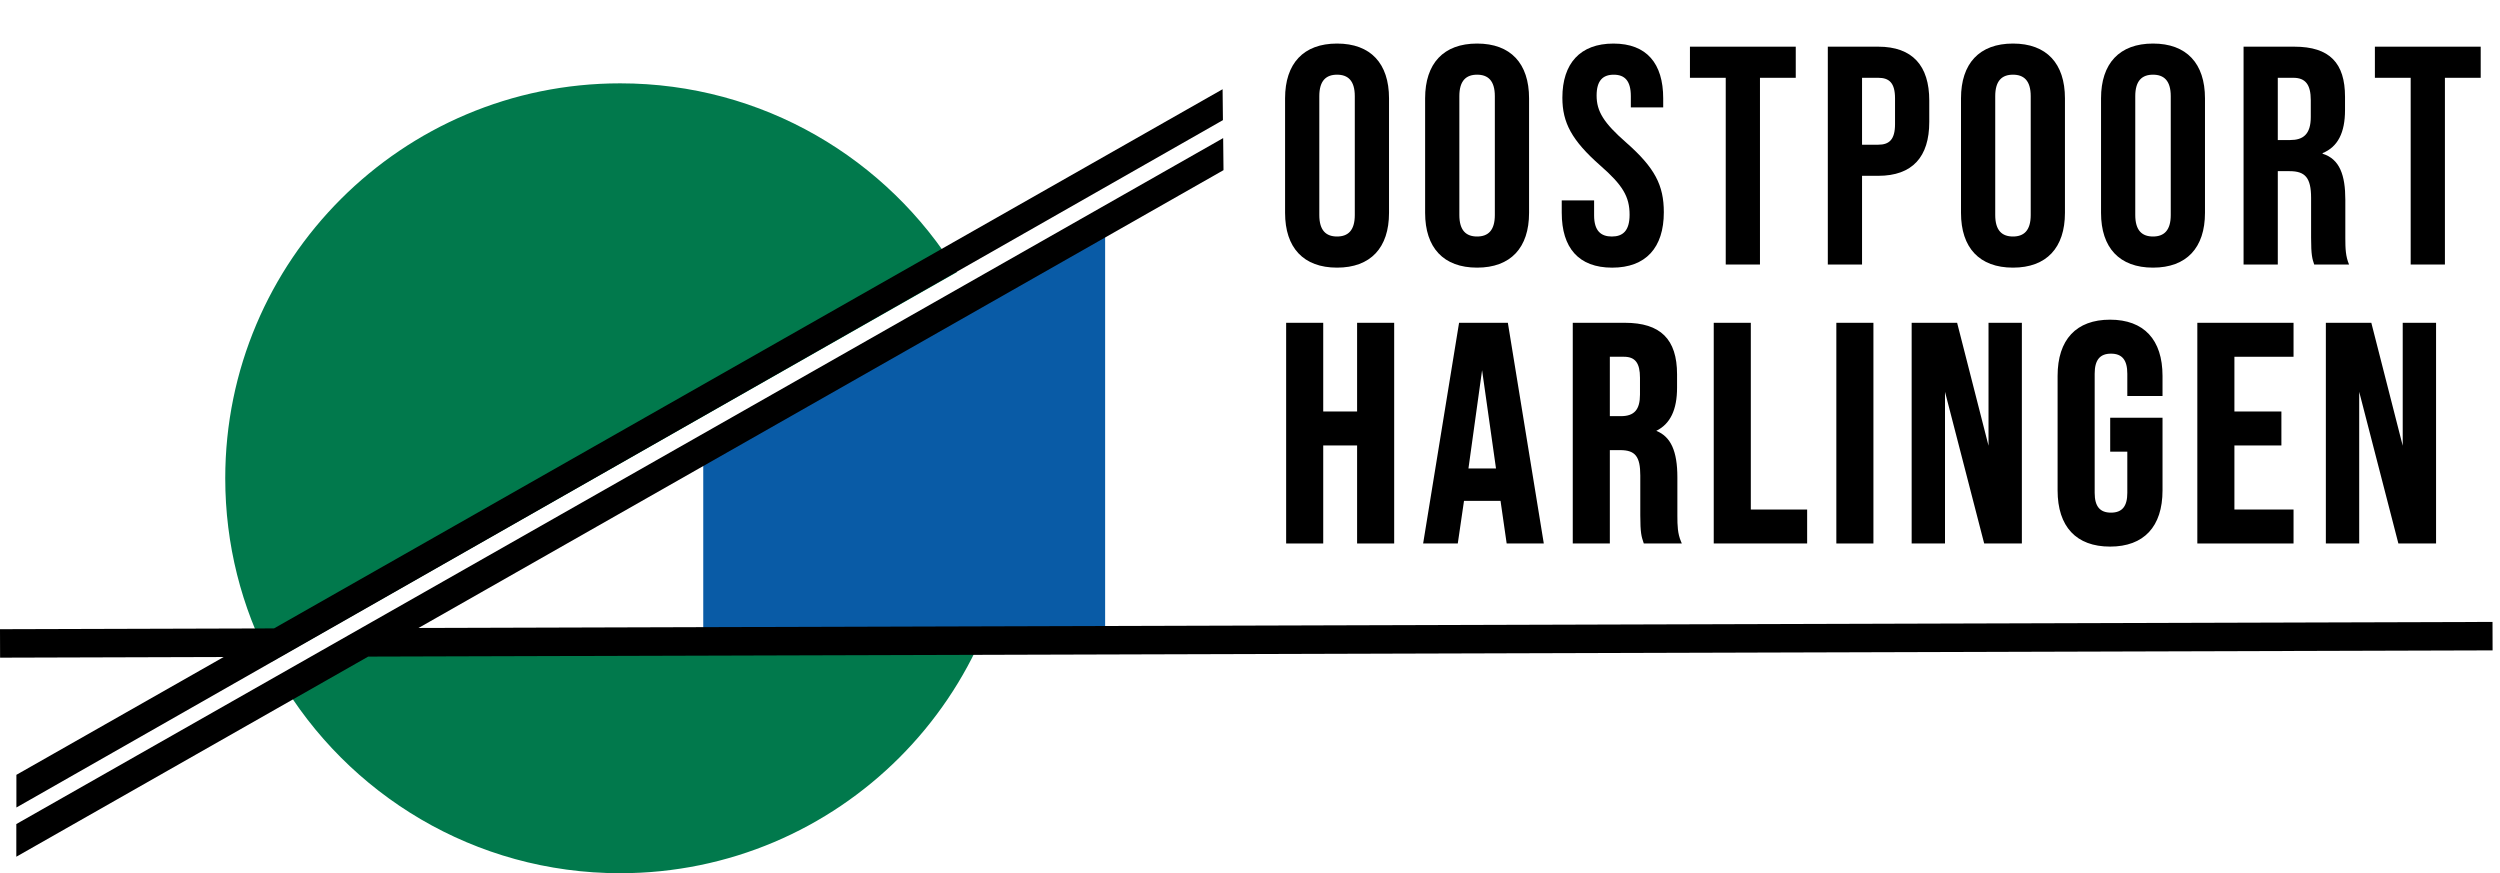
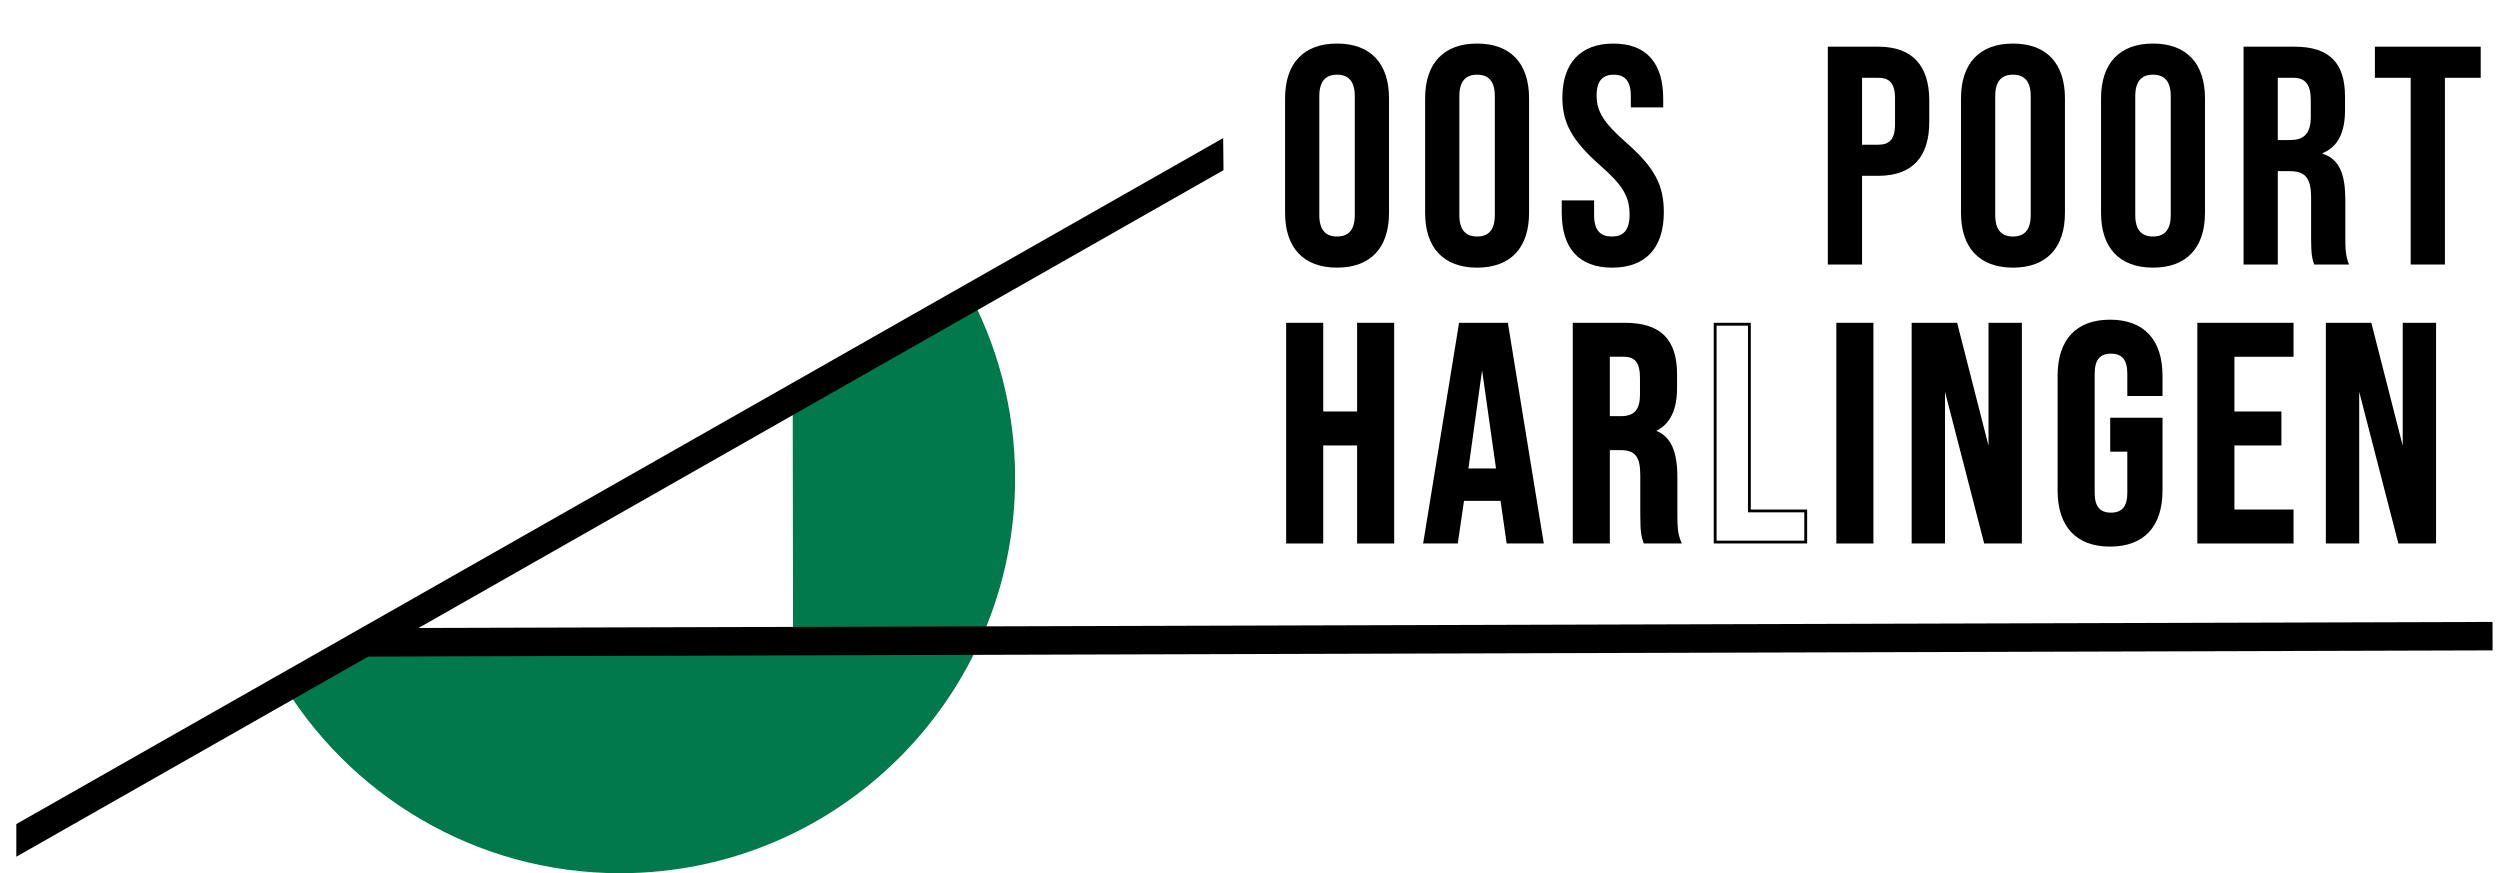
<svg xmlns="http://www.w3.org/2000/svg" id="Laag_1" viewBox="0 0 3512.98 1227.03">
  <defs>
    <style>.cls-1{fill:#095ba6;}.cls-2{fill:#01794c;}</style>
  </defs>
  <path class="cls-2" d="m392.17,951.95c96.29,164.55,274.89,275.08,479.3,275.08,306.49,0,554.96-248.46,554.96-554.96,0-97.62-25.21-189.35-69.47-269.04L392.17,951.95Zm176.17-44l2.67-29.37,542.89-320.91.47,346.5-546.03,3.78Z" />
-   <path class="cls-2" d="m1344.84,382.28c-97.58-159.06-273.08-265.17-473.37-265.17-306.49,0-554.96,248.46-554.96,554.96,0,93.33,23.04,181.28,63.74,258.48l964.58-548.27Z" />
-   <polygon class="cls-1" points="1552.92 893.94 988.2 893.94 988.2 638.95 1552.92 329.22 1552.92 893.94" />
  <path d="m1805.78,299.11v-160.93c0-48.98,25.8-76.97,73.03-76.97s73.03,27.99,73.03,76.97v160.93c0,48.98-25.8,76.97-73.03,76.97s-73.03-27.99-73.03-76.97Zm97.96,3.06v-167.05c0-21.87-9.62-30.17-24.93-30.17s-24.93,8.31-24.93,30.17v167.05c0,21.86,9.62,30.17,24.93,30.17s24.93-8.31,24.93-30.17Z" />
  <path d="m2002.57,299.11v-160.93c0-48.98,25.8-76.97,73.03-76.97s73.03,27.99,73.03,76.97v160.93c0,48.98-25.8,76.97-73.03,76.97s-73.03-27.99-73.03-76.97Zm97.96,3.06v-167.05c0-21.87-9.62-30.17-24.93-30.17s-24.93,8.31-24.93,30.17v167.05c0,21.86,9.62,30.17,24.93,30.17s24.93-8.31,24.93-30.17Z" />
  <path d="m2194.54,299.11v-17.49h45.48v20.99c0,21.87,9.62,29.74,24.93,29.74s24.93-7.87,24.93-30.61c0-25.36-9.62-41.54-41.11-69.09-40.23-35.42-53.35-60.35-53.35-95.33,0-48.1,24.93-76.09,71.72-76.09s69.97,27.99,69.97,76.97v12.68h-45.48v-15.74c0-21.87-8.75-30.17-24.05-30.17s-24.05,8.31-24.05,29.3c0,22.3,10.06,38.48,41.54,66.03,40.23,35.42,52.91,59.91,52.91,97.96,0,49.85-25.36,77.84-72.59,77.84s-70.84-27.99-70.84-76.97Z" />
-   <path d="m2424.99,109.32h-50.29v-43.73h148.68v43.73h-50.29v262.38h-48.1V109.32Z" />
  <path d="m2568.43,65.59h70.84c48.1,0,71.72,26.68,71.72,75.65v30.17c0,48.98-23.61,75.65-71.72,75.65h-22.74v124.63h-48.1V65.59Zm70.84,137.75c15.31,0,23.61-7,23.61-28.86v-36.3c0-21.87-8.31-28.86-23.61-28.86h-22.74v94.02h22.74Z" />
  <path d="m2755.58,299.11v-160.93c0-48.98,25.8-76.97,73.03-76.97s73.03,27.99,73.03,76.97v160.93c0,48.98-25.8,76.97-73.03,76.97s-73.03-27.99-73.03-76.97Zm97.96,3.06v-167.05c0-21.87-9.62-30.17-24.93-30.17s-24.93,8.31-24.93,30.17v167.05c0,21.86,9.62,30.17,24.93,30.17s24.93-8.31,24.93-30.17Z" />
  <path d="m2952.36,299.11v-160.93c0-48.98,25.8-76.97,73.03-76.97s73.03,27.99,73.03,76.97v160.93c0,48.98-25.8,76.97-73.03,76.97s-73.03-27.99-73.03-76.97Zm97.96,3.06v-167.05c0-21.87-9.62-30.17-24.93-30.17s-24.93,8.31-24.93,30.17v167.05c0,21.86,9.62,30.17,24.93,30.17s24.93-8.31,24.93-30.17Z" />
  <path d="m3152.64,65.59h71.28c49.85,0,71.28,23.18,71.28,70.41v18.8c0,31.49-10.06,51.6-31.49,60.35v.88c24.05,7.43,31.92,30.17,31.92,64.72v53.79c0,14.87.44,25.8,5.25,37.17h-48.98c-2.62-7.87-4.37-12.68-4.37-37.61v-55.97c0-28.42-8.31-37.61-30.17-37.61h-16.62v131.19h-48.1V65.59Zm65.59,131.19c17.93,0,28.86-7.87,28.86-32.36v-23.61c0-21.86-7.43-31.49-24.49-31.49h-21.87v87.46h17.49Z" />
  <path d="m3387.47,109.32h-50.29v-43.73h148.68v43.73h-50.29v262.38h-48.1V109.32Z" />
  <path d="m1809.28,455.59h48.1v124.63h51.6v-124.63h48.1v306.11h-48.1v-137.75h-51.6v137.75h-48.1v-306.11Z" />
  <path d="m1959.09,763.7h-52.1v-137.75h-47.6v137.75h-52.1v-310.11h52.1v124.63h47.6v-124.63h52.1v310.11Zm-48.1-4h44.1v-302.11h-44.1v124.63h-55.6v-124.63h-44.1v302.11h44.1v-137.75h55.6v137.75Z" />
  <path d="m2051.98,455.59h65.16l49.85,306.11h-48.1l-8.75-60.79v.88h-54.66l-8.75,59.91h-44.6l49.85-306.11Zm52.48,204.66l-21.43-151.31h-.88l-20.99,151.31h43.29Z" />
  <path d="m2169.35,763.7h-52.19l-8.62-59.91h-51.33l-8.75,59.91h-48.69l50.5-310.11h68.56l50.5,310.11Zm-48.72-4h44.02l-49.2-302.11h-61.76l-49.2,302.11h40.52l8.75-59.91h56.39v.98l1.98-.14,8.5,59.07Zm-13.86-97.45h-47.89l21.54-155.31h4.35l.24,1.72,21.75,153.59Zm-43.3-4h38.69l-19.55-138.02-19.15,138.02Z" />
  <path d="m2212.03,455.59h71.28c49.85,0,71.28,23.18,71.28,70.41v18.8c0,31.49-10.06,51.6-31.49,60.35v.87c24.05,7.43,31.92,30.17,31.92,64.72v53.79c0,14.87.44,25.8,5.25,37.17h-48.98c-2.62-7.87-4.37-12.68-4.37-37.61v-55.97c0-28.42-8.31-37.61-30.17-37.61h-16.62v131.19h-48.1v-306.11Zm65.59,131.19c17.93,0,28.86-7.87,28.86-32.36v-23.61c0-21.86-7.43-31.49-24.49-31.49h-21.87v87.46h17.49Z" />
  <path d="m2363.29,763.7h-53.44l-.59-1.77c-2.62-7.84-4.34-13.01-4.34-37.84v-55.97c0-26.62-7.11-35.61-28.17-35.61h-14.62v131.19h-52.1v-310.11h73.28c49.99,0,73.28,23.01,73.28,72.41v18.8c0,31.06-9.56,50.93-29.2,60.61,20.46,8.15,29.64,28.52,29.64,65.33v53.79c0,14.26.37,25.22,5.09,36.39l1.18,2.78Zm-50.55-4h44.6c-3.98-10.88-4.31-21.59-4.31-35.17v-53.79c0-36.92-9.41-56.29-30.51-62.81l-1.41-.44v-3.69l1.24-.51c20.35-8.31,30.24-27.44,30.24-58.5v-18.8c0-47.31-21.37-68.41-69.28-68.41h-69.28v302.11h44.1v-131.19h18.62c23.45,0,32.17,10.73,32.17,39.61v55.97c0,23.12,1.5,28.64,3.81,35.61Zm-35.11-170.92h-19.49v-91.46h23.87c18.07,0,26.49,10.64,26.49,33.49v23.61c0,23.44-9.81,34.36-30.86,34.36Zm-15.49-4h15.49c18.83,0,26.86-9.08,26.86-30.36v-23.61c0-20.67-6.73-29.49-22.49-29.49h-19.87v83.46Z" />
-   <path d="m2410.12,455.59h48.1v262.38h79.15v43.73h-127.25v-306.11Z" />
  <path d="m2539.38,763.7h-131.25v-310.11h52.1v262.38h79.15v47.73Zm-127.25-4h123.25v-39.73h-79.15v-262.38h-44.1v302.11Z" />
  <path d="m2582.42,455.59h48.1v306.11h-48.1v-306.11Z" />
  <path d="m2632.52,763.7h-52.1v-310.11h52.1v310.11Zm-48.1-4h44.1v-302.11h-44.1v302.11Z" />
  <path d="m2688.24,455.59h60.35l46.79,183.23h.87v-183.23h42.86v306.11h-49.42l-57.72-223.46h-.87v223.46h-42.86v-306.11Z" />
  <path d="m2841.11,763.7h-52.96l-55.05-213.11v213.11h-46.86v-310.11h63.9l.38,1.51,43.73,171.23v-172.74h46.86v310.11Zm-49.87-4h45.87v-302.11h-38.86v183.23h-4.43l-.38-1.5-46.41-181.73h-56.79v302.11h38.86v-223.46h4.42l57.72,223.46Z" />
  <path d="m2893.32,689.11v-160.93c0-48.98,24.49-76.97,71.72-76.97s71.72,27.99,71.72,76.97v26.24h-45.48v-29.3c0-21.87-9.62-30.17-24.93-30.17s-24.93,8.31-24.93,30.17v167.49c0,21.87,9.62,29.74,24.93,29.74s24.93-7.87,24.93-29.74v-59.91h-24.05v-43.73h69.53v100.14c0,48.98-24.49,76.96-71.72,76.96s-71.72-27.99-71.72-76.96Z" />
  <path d="m2965.04,768.07c-47.54,0-73.72-28.04-73.72-78.96v-160.93c0-50.92,26.18-78.97,73.72-78.97s73.72,28.04,73.72,78.97v28.24h-49.48v-31.3c0-19.22-7.29-28.17-22.93-28.17s-22.93,8.95-22.93,28.17v167.49c0,18.92,7.29,27.74,22.93,27.74s22.93-8.81,22.93-27.74v-57.91h-24.05v-47.73h73.53v102.14c0,50.92-26.18,78.96-73.72,78.96Zm0-314.86c-45.61,0-69.72,25.92-69.72,74.97v160.93c0,49.04,24.11,74.96,69.72,74.96s69.72-25.92,69.72-74.96v-98.14h-65.53v39.73h24.05v61.91c0,21.06-9.06,31.74-26.93,31.74s-26.93-10.68-26.93-31.74v-167.49c0-21.35,9.06-32.17,26.93-32.17s26.93,10.82,26.93,32.17v27.3h41.48v-24.24c0-49.04-24.11-74.97-69.72-74.97Z" />
  <path d="m3089.67,455.59h131.19v43.73h-83.09v80.9h66.03v43.73h-66.03v94.02h83.09v43.73h-131.19v-306.11Z" />
  <path d="m3222.86,763.7h-135.19v-310.11h135.19v47.73h-83.09v76.9h66.03v47.73h-66.03v90.02h83.09v47.73Zm-131.19-4h127.19v-39.73h-83.09v-98.02h66.03v-39.73h-66.03v-84.9h83.09v-39.73h-127.19v302.11Z" />
  <path d="m3270.27,455.59h60.35l46.79,183.23h.87v-183.23h42.86v306.11h-49.42l-57.72-223.46h-.87v223.46h-42.86v-306.11Z" />
  <path d="m3423.14,763.7h-52.96l-55.05-213.11v213.11h-46.86v-310.11h63.9l.38,1.51,43.73,171.23v-172.74h46.86v310.11Zm-49.87-4h45.87v-302.11h-38.86v183.23h-4.43l-.38-1.5-46.41-181.73h-56.79v302.11h38.86v-223.46h4.42l57.72,223.46Z" />
-   <polygon points="29.36 1085.19 23.04 1088.78 23.04 1134.69 41.73 1124.05 1712.06 172.45 1718.45 168.8 1717.98 125.38 385.03 883.03 0 884.15 .12 924.15 314.29 923.23 29.36 1085.19" />
  <polygon points="3502.57 913.92 3502.46 873.92 588.09 882.43 1712.86 242.74 1719.26 239.1 1718.78 194.04 29.26 1154.36 22.94 1157.96 22.93 1203.86 517.39 922.64 3502.57 913.92" />
</svg>